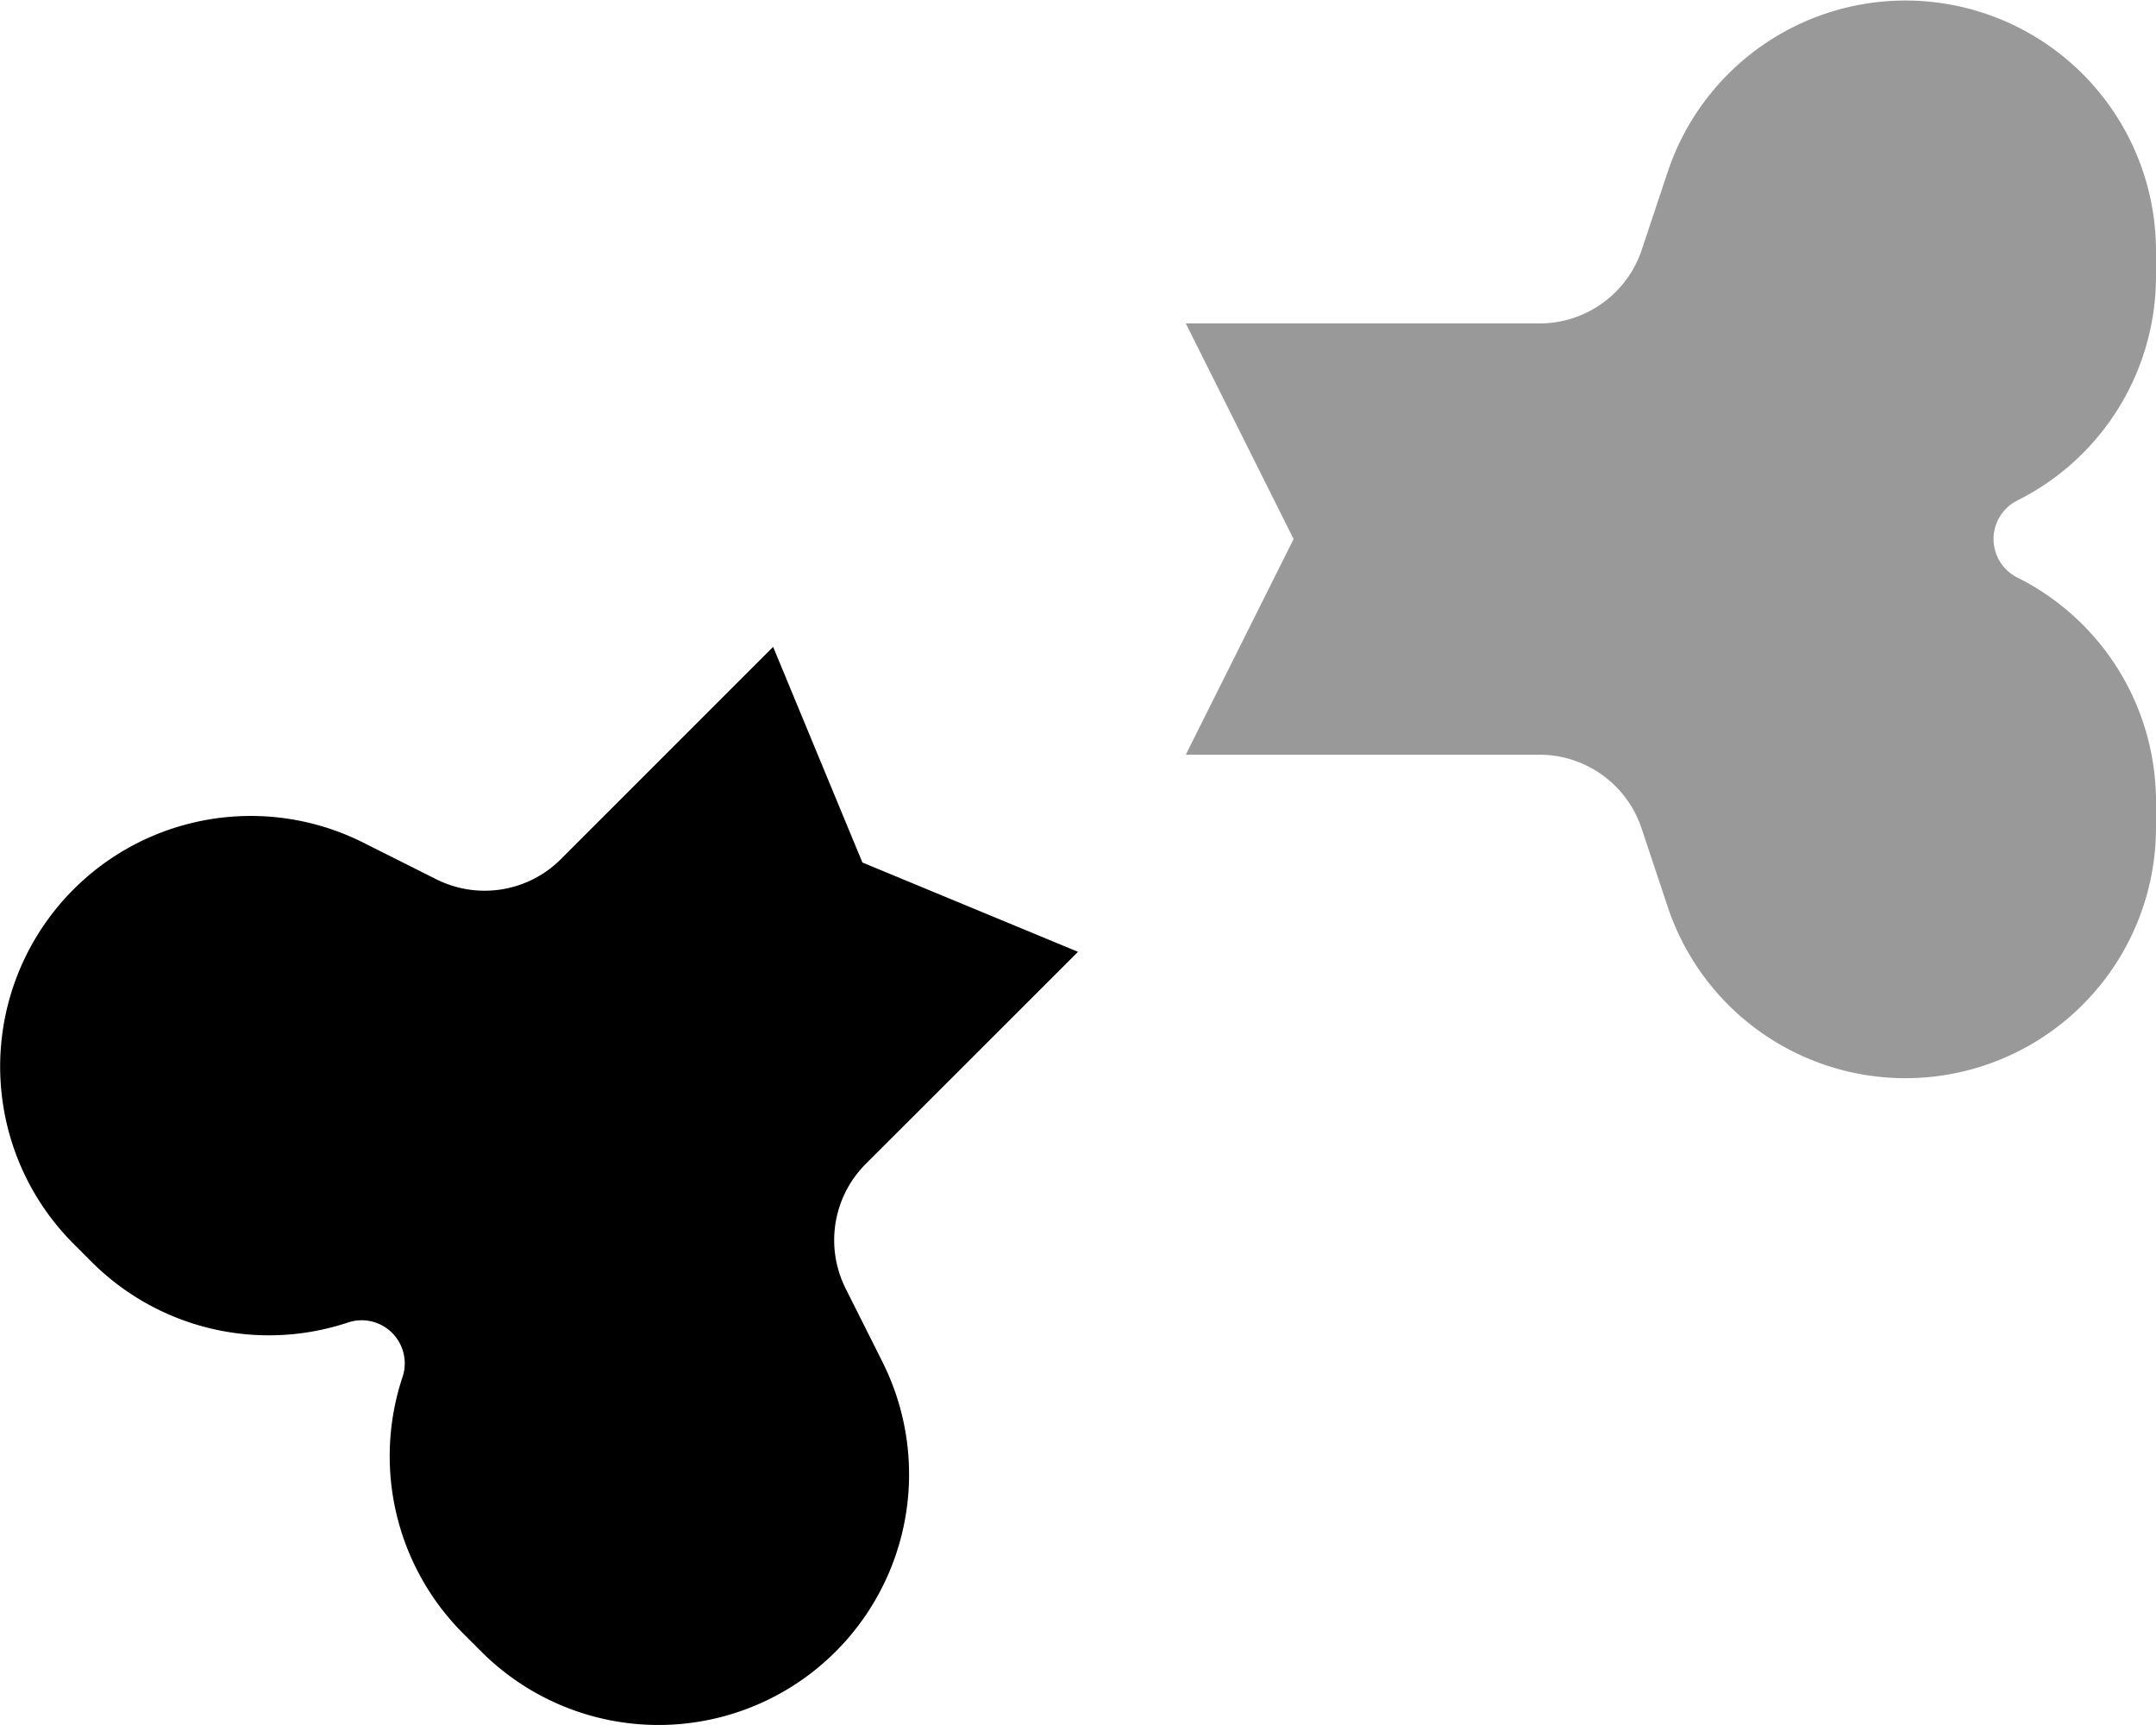
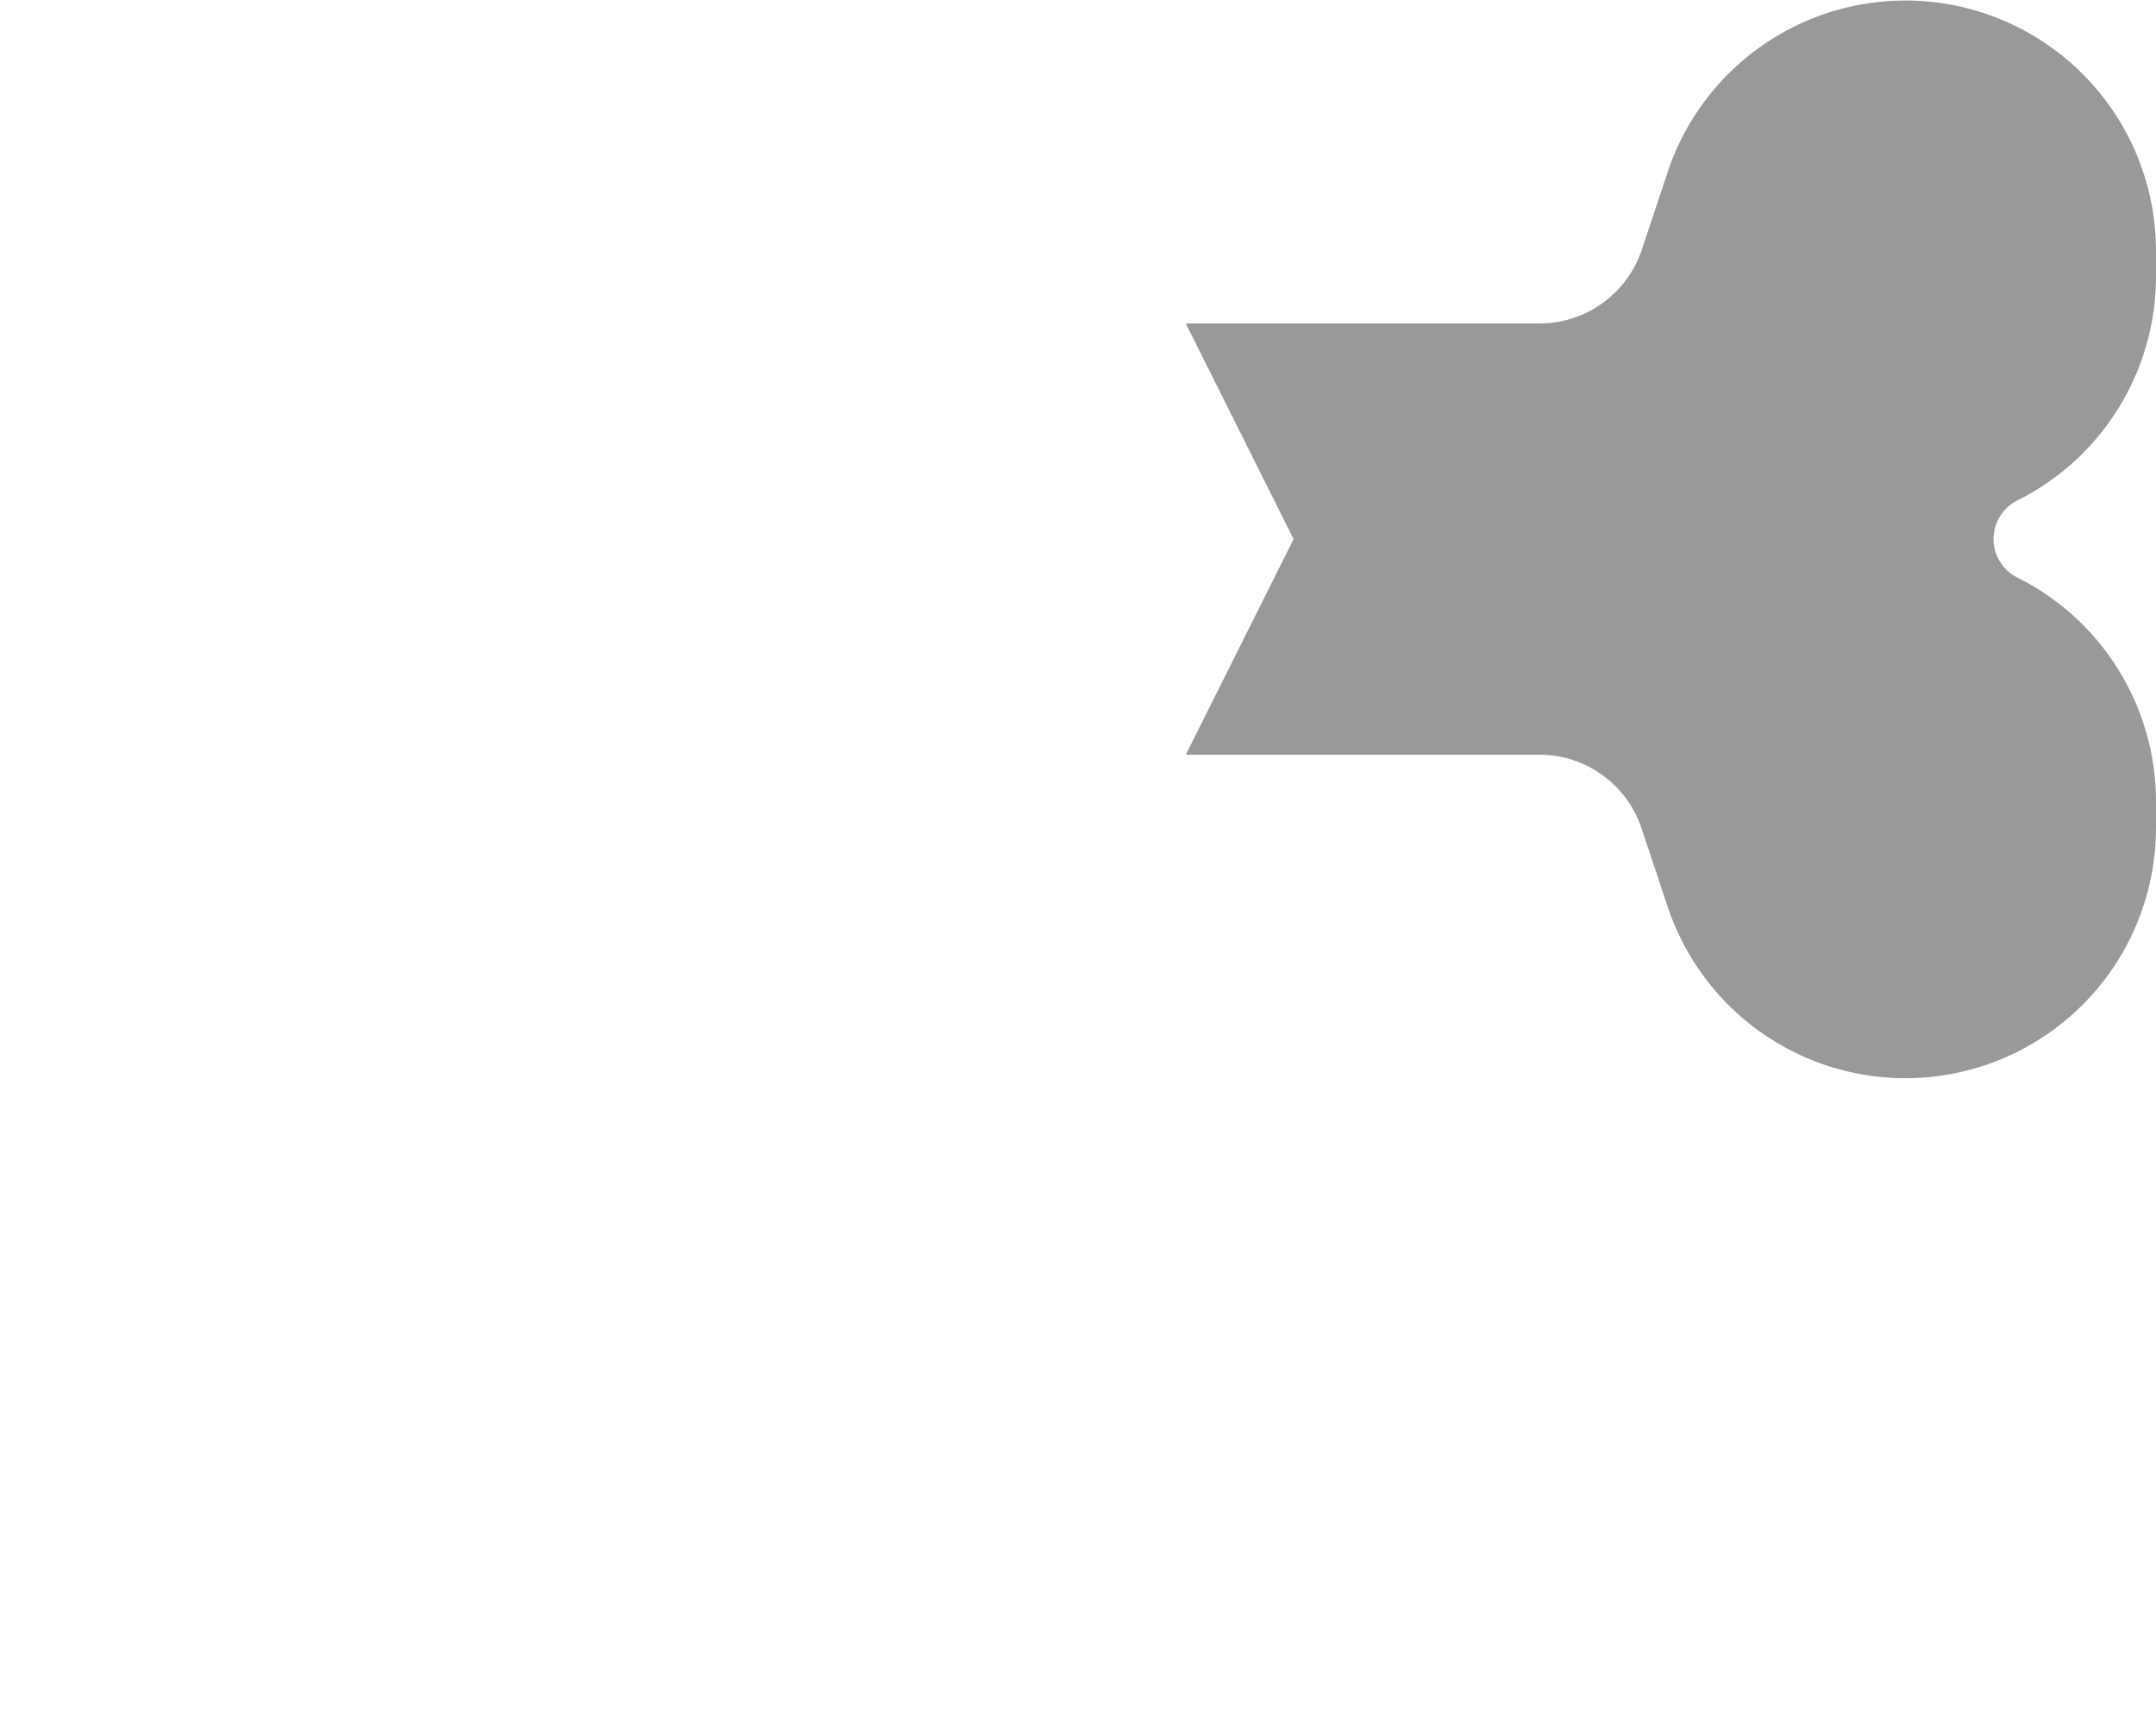
<svg xmlns="http://www.w3.org/2000/svg" viewBox="0 0 640 512">
  <defs>
    <style>.fa-secondary{opacity:.4}</style>
  </defs>
  <path d="M598.88 171.44A74.38 74.38 0 0 1 640 238v7.64a74.38 74.38 0 0 1-144.94 23.53l-7.75-23.26A32 32 0 0 0 457 224H352l32-64-32-64h105a32 32 0 0 0 30.36-21.88l7.75-23.26A74.38 74.38 0 0 1 640 74.39V82a74.39 74.39 0 0 1-41.12 66.53 12.79 12.79 0 0 0 0 22.91z" class="fa-secondary" />
-   <path d="M320 282.51L256 256l-26.5-64-63 63a32 32 0 0 1-36.94 6l-21.93-11a74.39 74.39 0 0 0-85.84 119.13l5.4 5.4a74.39 74.39 0 0 0 76.12 18 12.79 12.79 0 0 1 16.18 16.18 74.39 74.39 0 0 0 18 76.12l5.4 5.4A74.39 74.39 0 0 0 262 404.33l-11-21.93a32 32 0 0 1 6-36.94z" class="fa-primary" />
</svg>